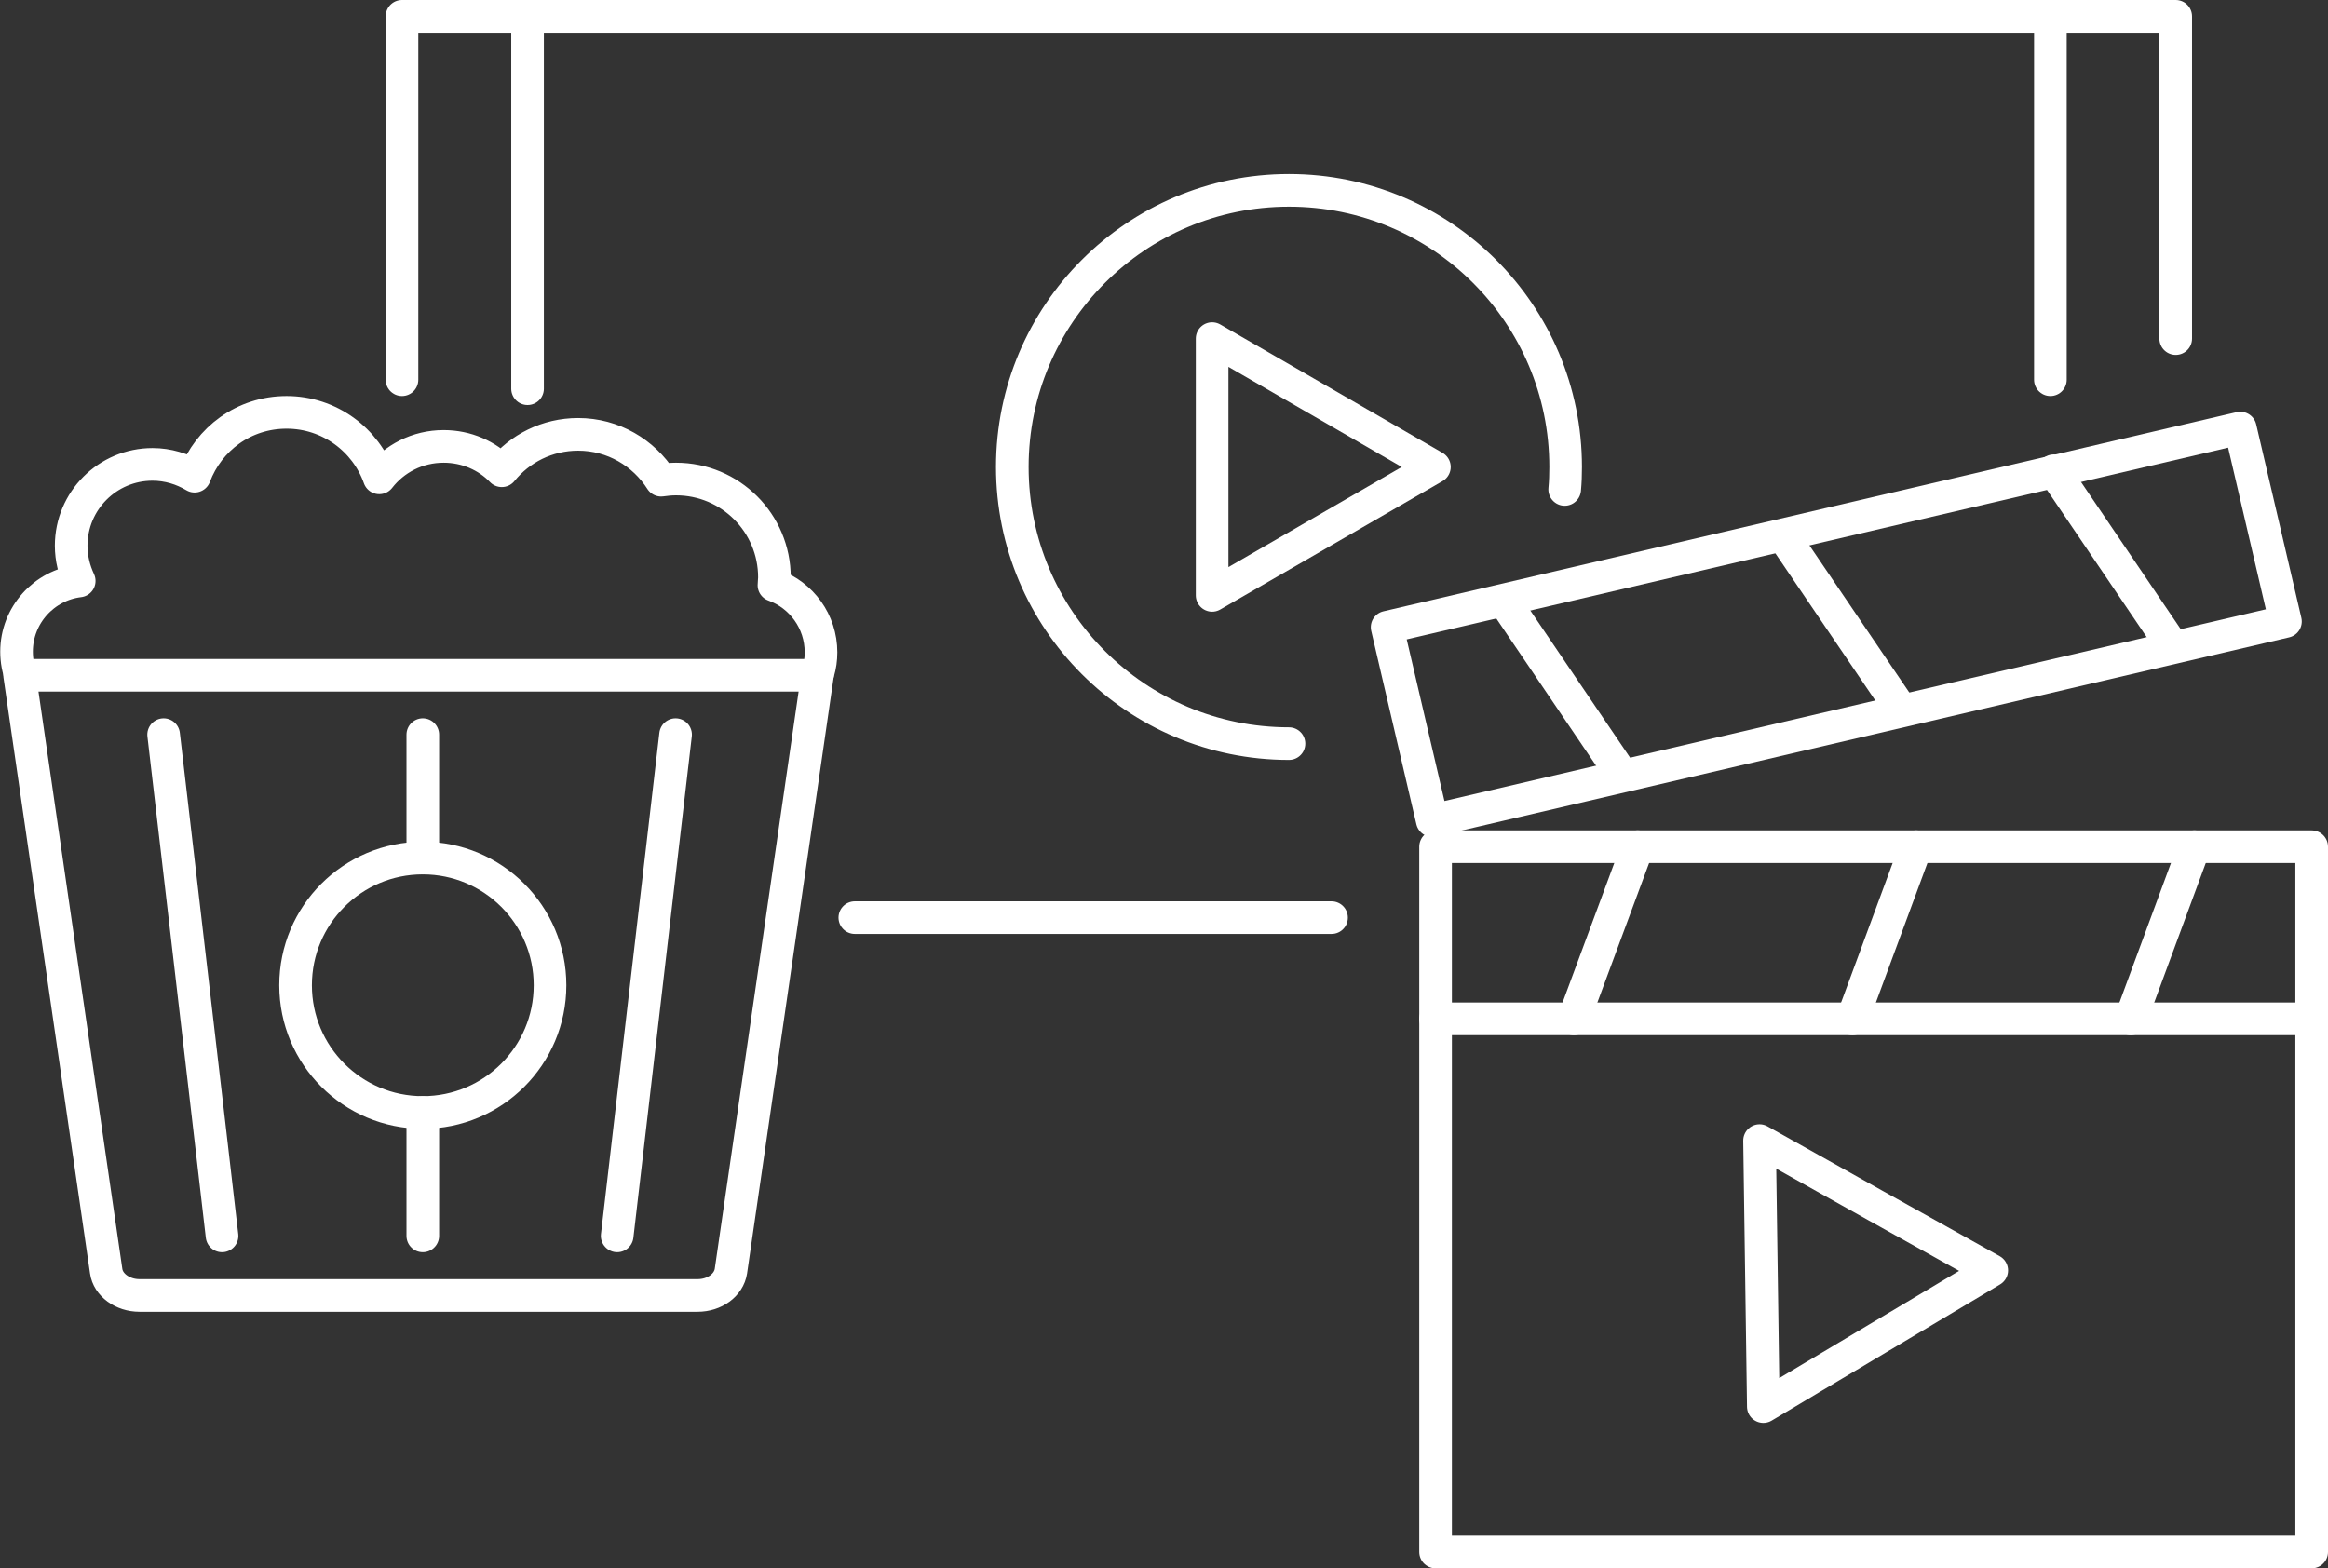
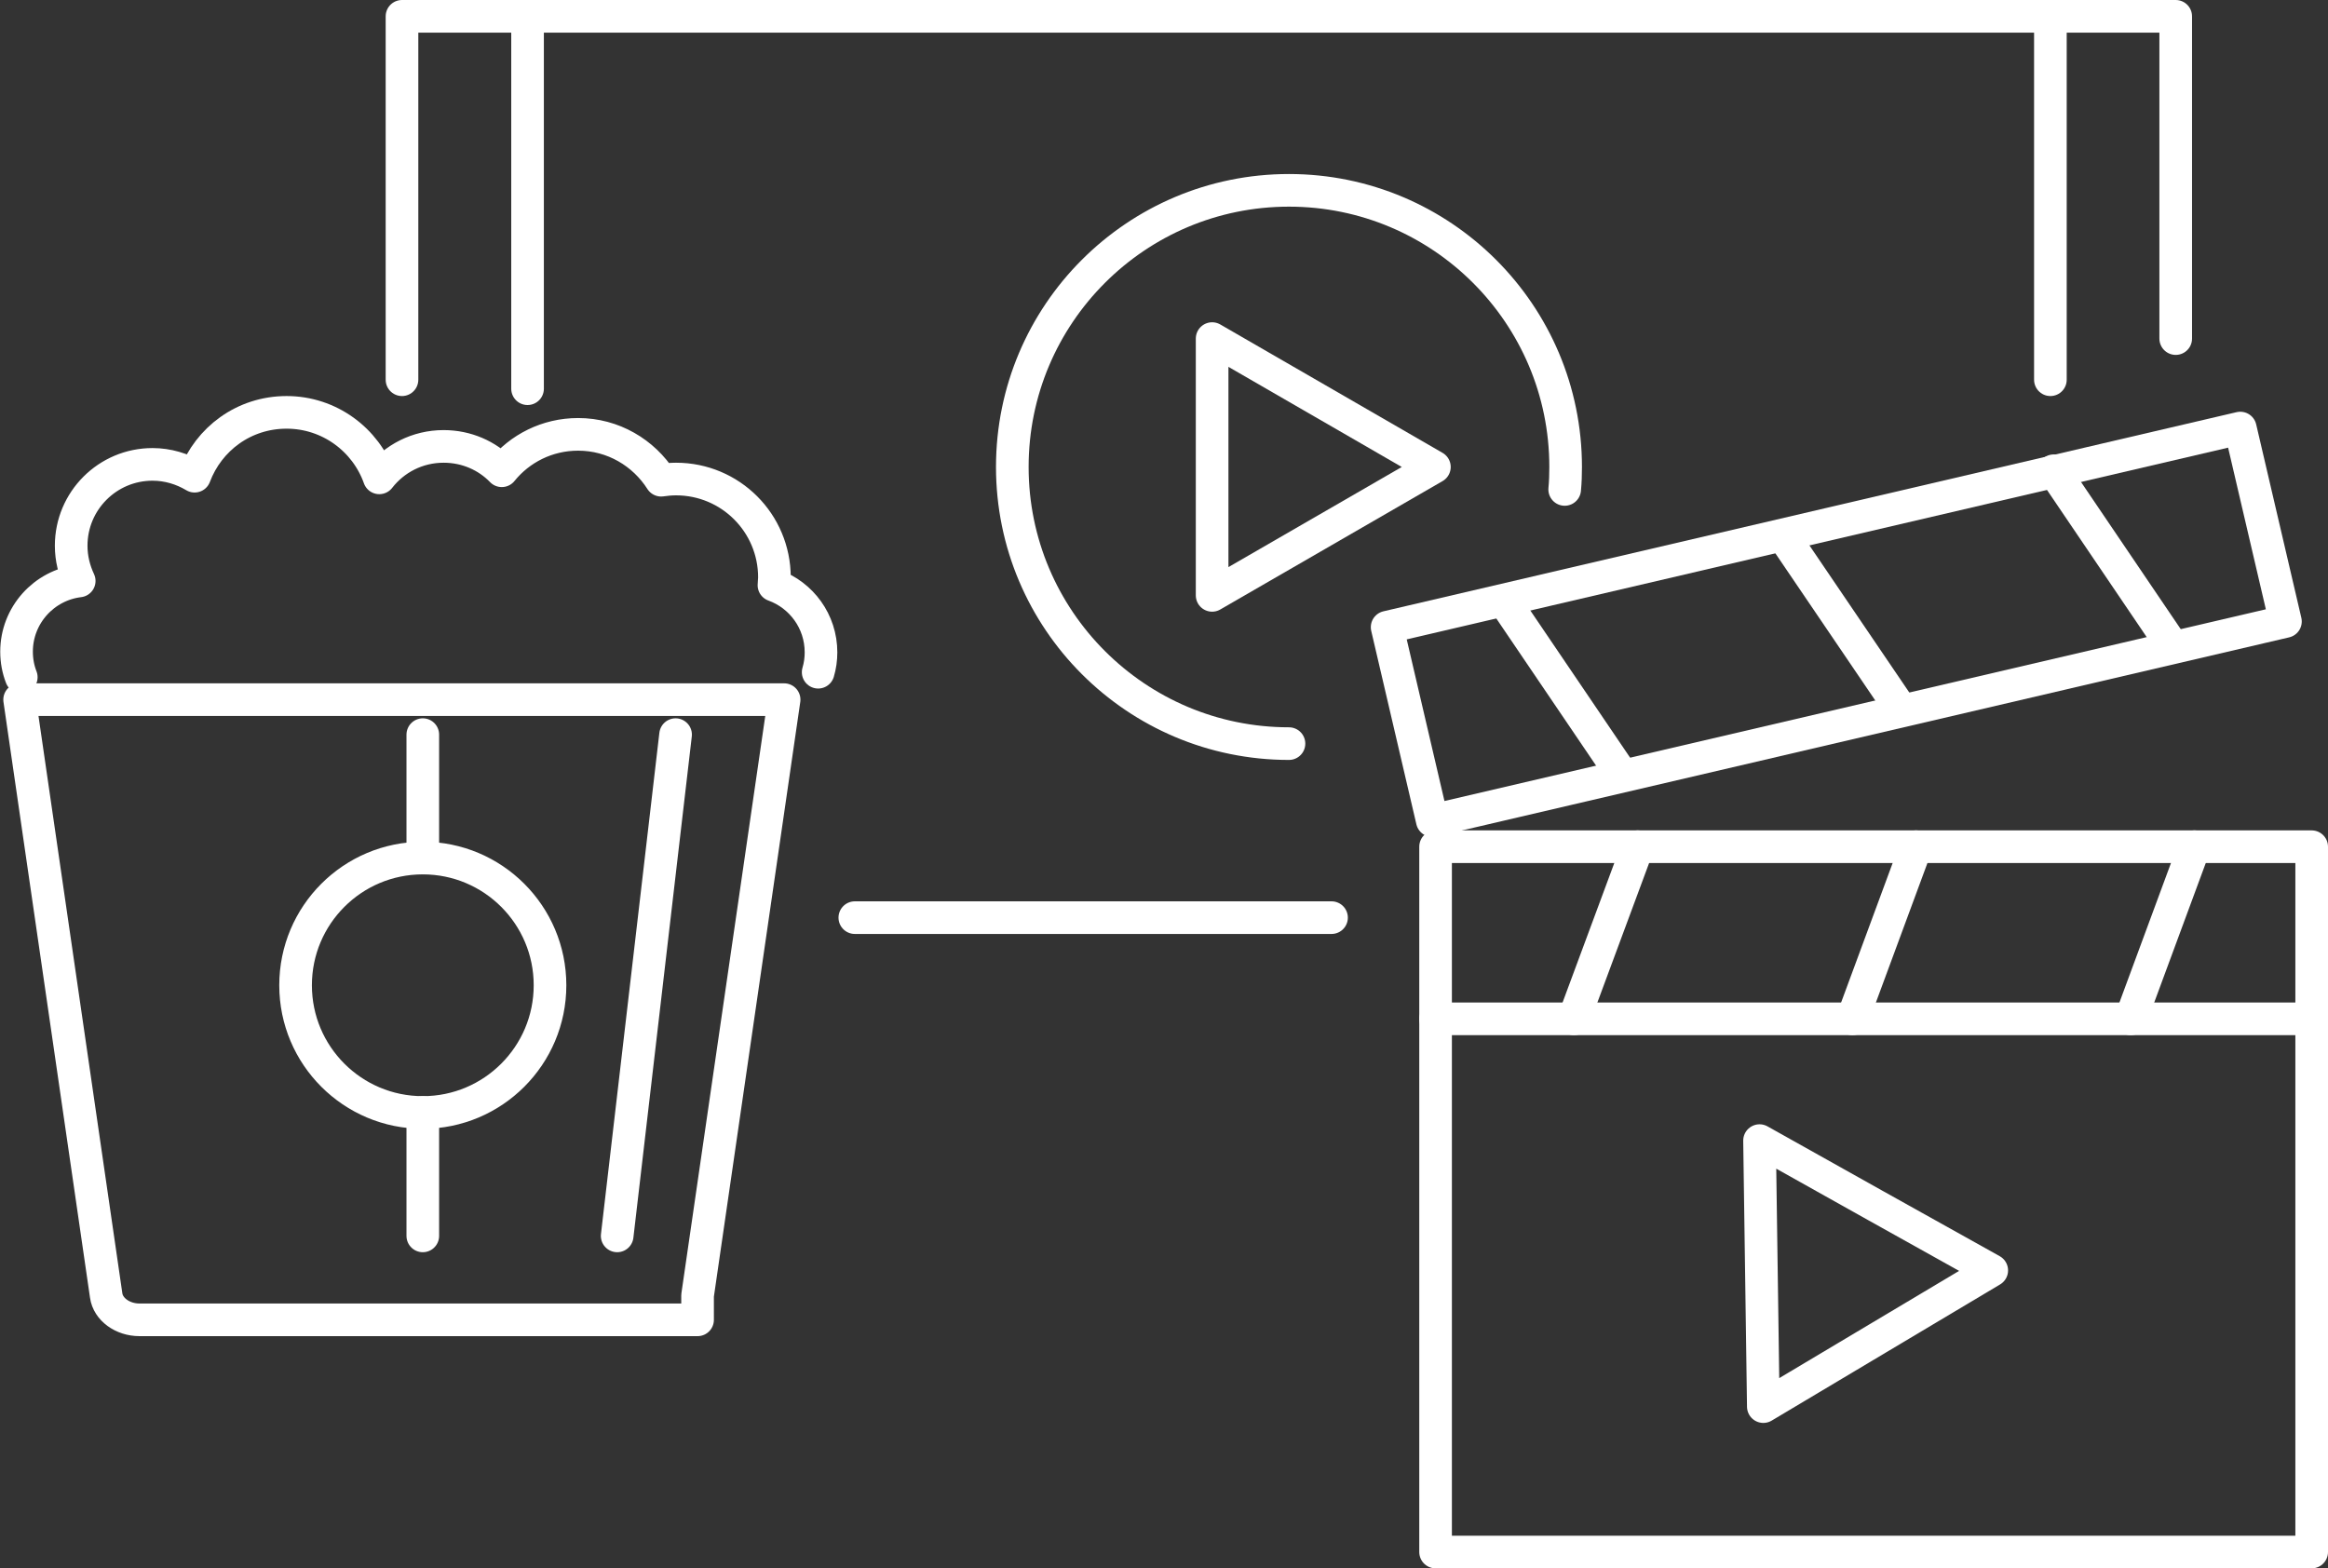
<svg xmlns="http://www.w3.org/2000/svg" id="Layer_2" viewBox="0 0 98.45 66.33">
  <rect x="0" y="0" width="98.45" height="66.33" fill="#333333" stroke="none" />
  <defs>
    <style>.cls-1{fill:none;stroke:#fff;stroke-linecap:round;stroke-linejoin:round;stroke-width:1.38px;}</style>
  </defs>
  <g id="Layer_1-2">
    <g>
      <g>
        <line class="cls-1" x1="56.31" y1="38.81" x2="36.15" y2="38.81" />
        <polyline class="cls-1" points="17 16.06 17 .69 92.01 .69 92.01 14.32" />
        <g>
          <path class="cls-1" d="m54.51,31.45c-6.46,0-11.7-5.24-11.7-11.7s5.24-11.7,11.7-11.7,11.7,5.24,11.7,11.7c0,.32-.01.64-.04.95" />
          <polygon class="cls-1" points="60.66 19.75 51.26 14.32 51.26 25.18 60.66 19.75" />
        </g>
        <g>
          <line class="cls-1" x1="22.31" y1=".69" x2="22.31" y2="16.44" />
          <line class="cls-1" x1="86.71" y1=".69" x2="86.71" y2="16.06" />
        </g>
      </g>
      <g>
-         <path class="cls-1" d="m29.5,54.79c.72,0,1.32-.44,1.41-1.03l3.66-25.2H.83l3.66,25.2c.08.58.69,1.03,1.41,1.03h23.6Z" />
-         <polyline class="cls-1" points="6.92 31.07 8.82 47.36 9.39 52.27" />
+         <path class="cls-1" d="m29.5,54.79l3.66-25.2H.83l3.66,25.2c.08.58.69,1.03,1.41,1.03h23.6Z" />
        <line class="cls-1" x1="28.57" y1="31.07" x2="26.1" y2="52.27" />
        <line class="cls-1" x1="17.88" y1="36.29" x2="17.88" y2="31.07" />
        <line class="cls-1" x1="17.88" y1="52.27" x2="17.88" y2="47.05" />
        <path class="cls-1" d="m34.6,28.43c.08-.27.12-.55.12-.84,0-1.31-.83-2.42-1.99-2.84,0-.11.02-.22.02-.33,0-2.3-1.86-4.16-4.16-4.16-.22,0-.42.02-.63.05-.74-1.16-2.03-1.94-3.51-1.94-1.31,0-2.47.6-3.23,1.54-.62-.64-1.49-1.03-2.46-1.03-1.11,0-2.09.52-2.72,1.33-.57-1.61-2.11-2.77-3.92-2.77s-3.3,1.13-3.89,2.7c-.52-.31-1.13-.5-1.78-.5-1.9,0-3.44,1.54-3.44,3.44,0,.54.13,1.04.34,1.49-1.49.18-2.65,1.45-2.65,2.99,0,.38.07.75.2,1.08" />
        <circle class="cls-1" cx="17.88" cy="41.67" r="5.38" />
      </g>
      <g>
        <rect class="cls-1" x="60.71" y="35.81" width="37.05" height="29.83" />
        <rect class="cls-1" x="59.13" y="22.21" width="37.05" height="8.4" transform="translate(-3.97 18.34) rotate(-13.14)" />
        <line class="cls-1" x1="60.71" y1="43.09" x2="97.76" y2="43.09" />
        <g>
          <line class="cls-1" x1="92.8" y1="35.81" x2="90.11" y2="43.09" />
          <line class="cls-1" x1="81.03" y1="35.81" x2="78.34" y2="43.09" />
          <line class="cls-1" x1="69.26" y1="35.81" x2="66.56" y2="43.09" />
        </g>
        <line class="cls-1" x1="63.72" y1="25.58" x2="68.5" y2="32.63" />
        <line class="cls-1" x1="75.43" y1="22.69" x2="80.42" y2="30.04" />
        <line class="cls-1" x1="86.85" y1="19.91" x2="91.83" y2="27.26" />
        <polygon class="cls-1" points="74.57 59.49 74.49 53.87 74.41 48.24 79.32 50.99 84.23 53.73 79.4 56.61 74.57 59.49" />
      </g>
    </g>
  </g>
</svg>